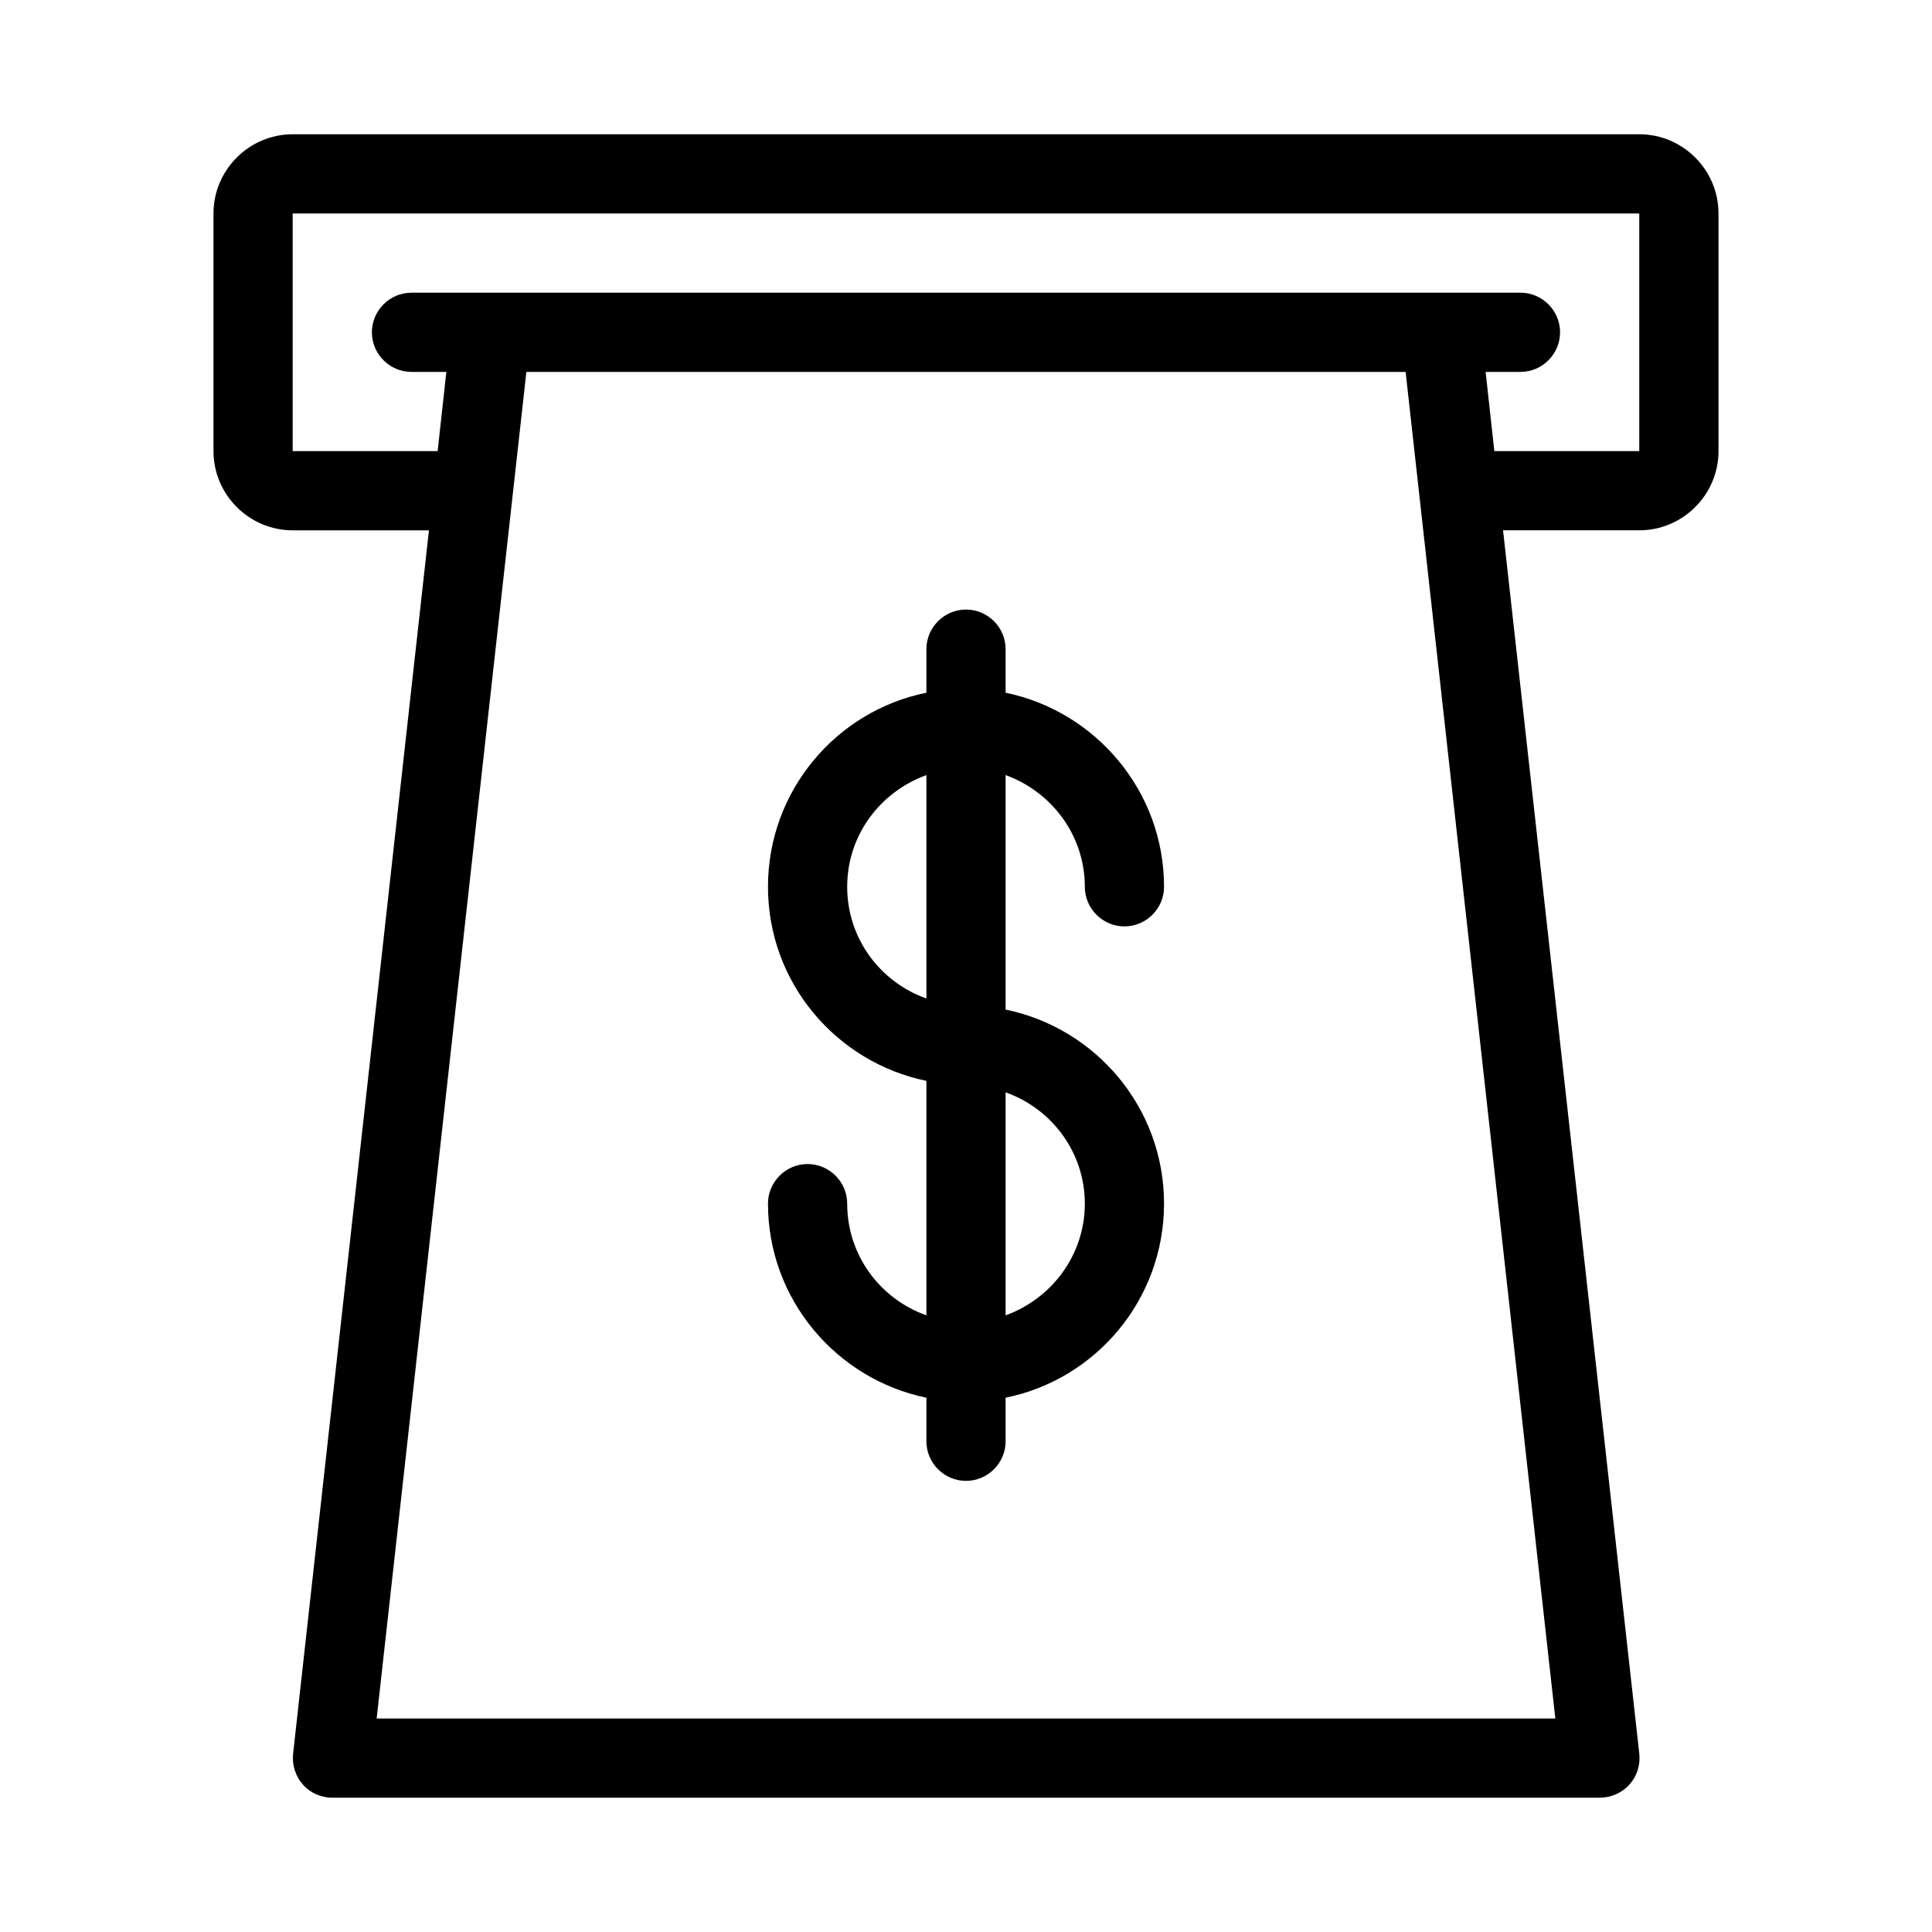
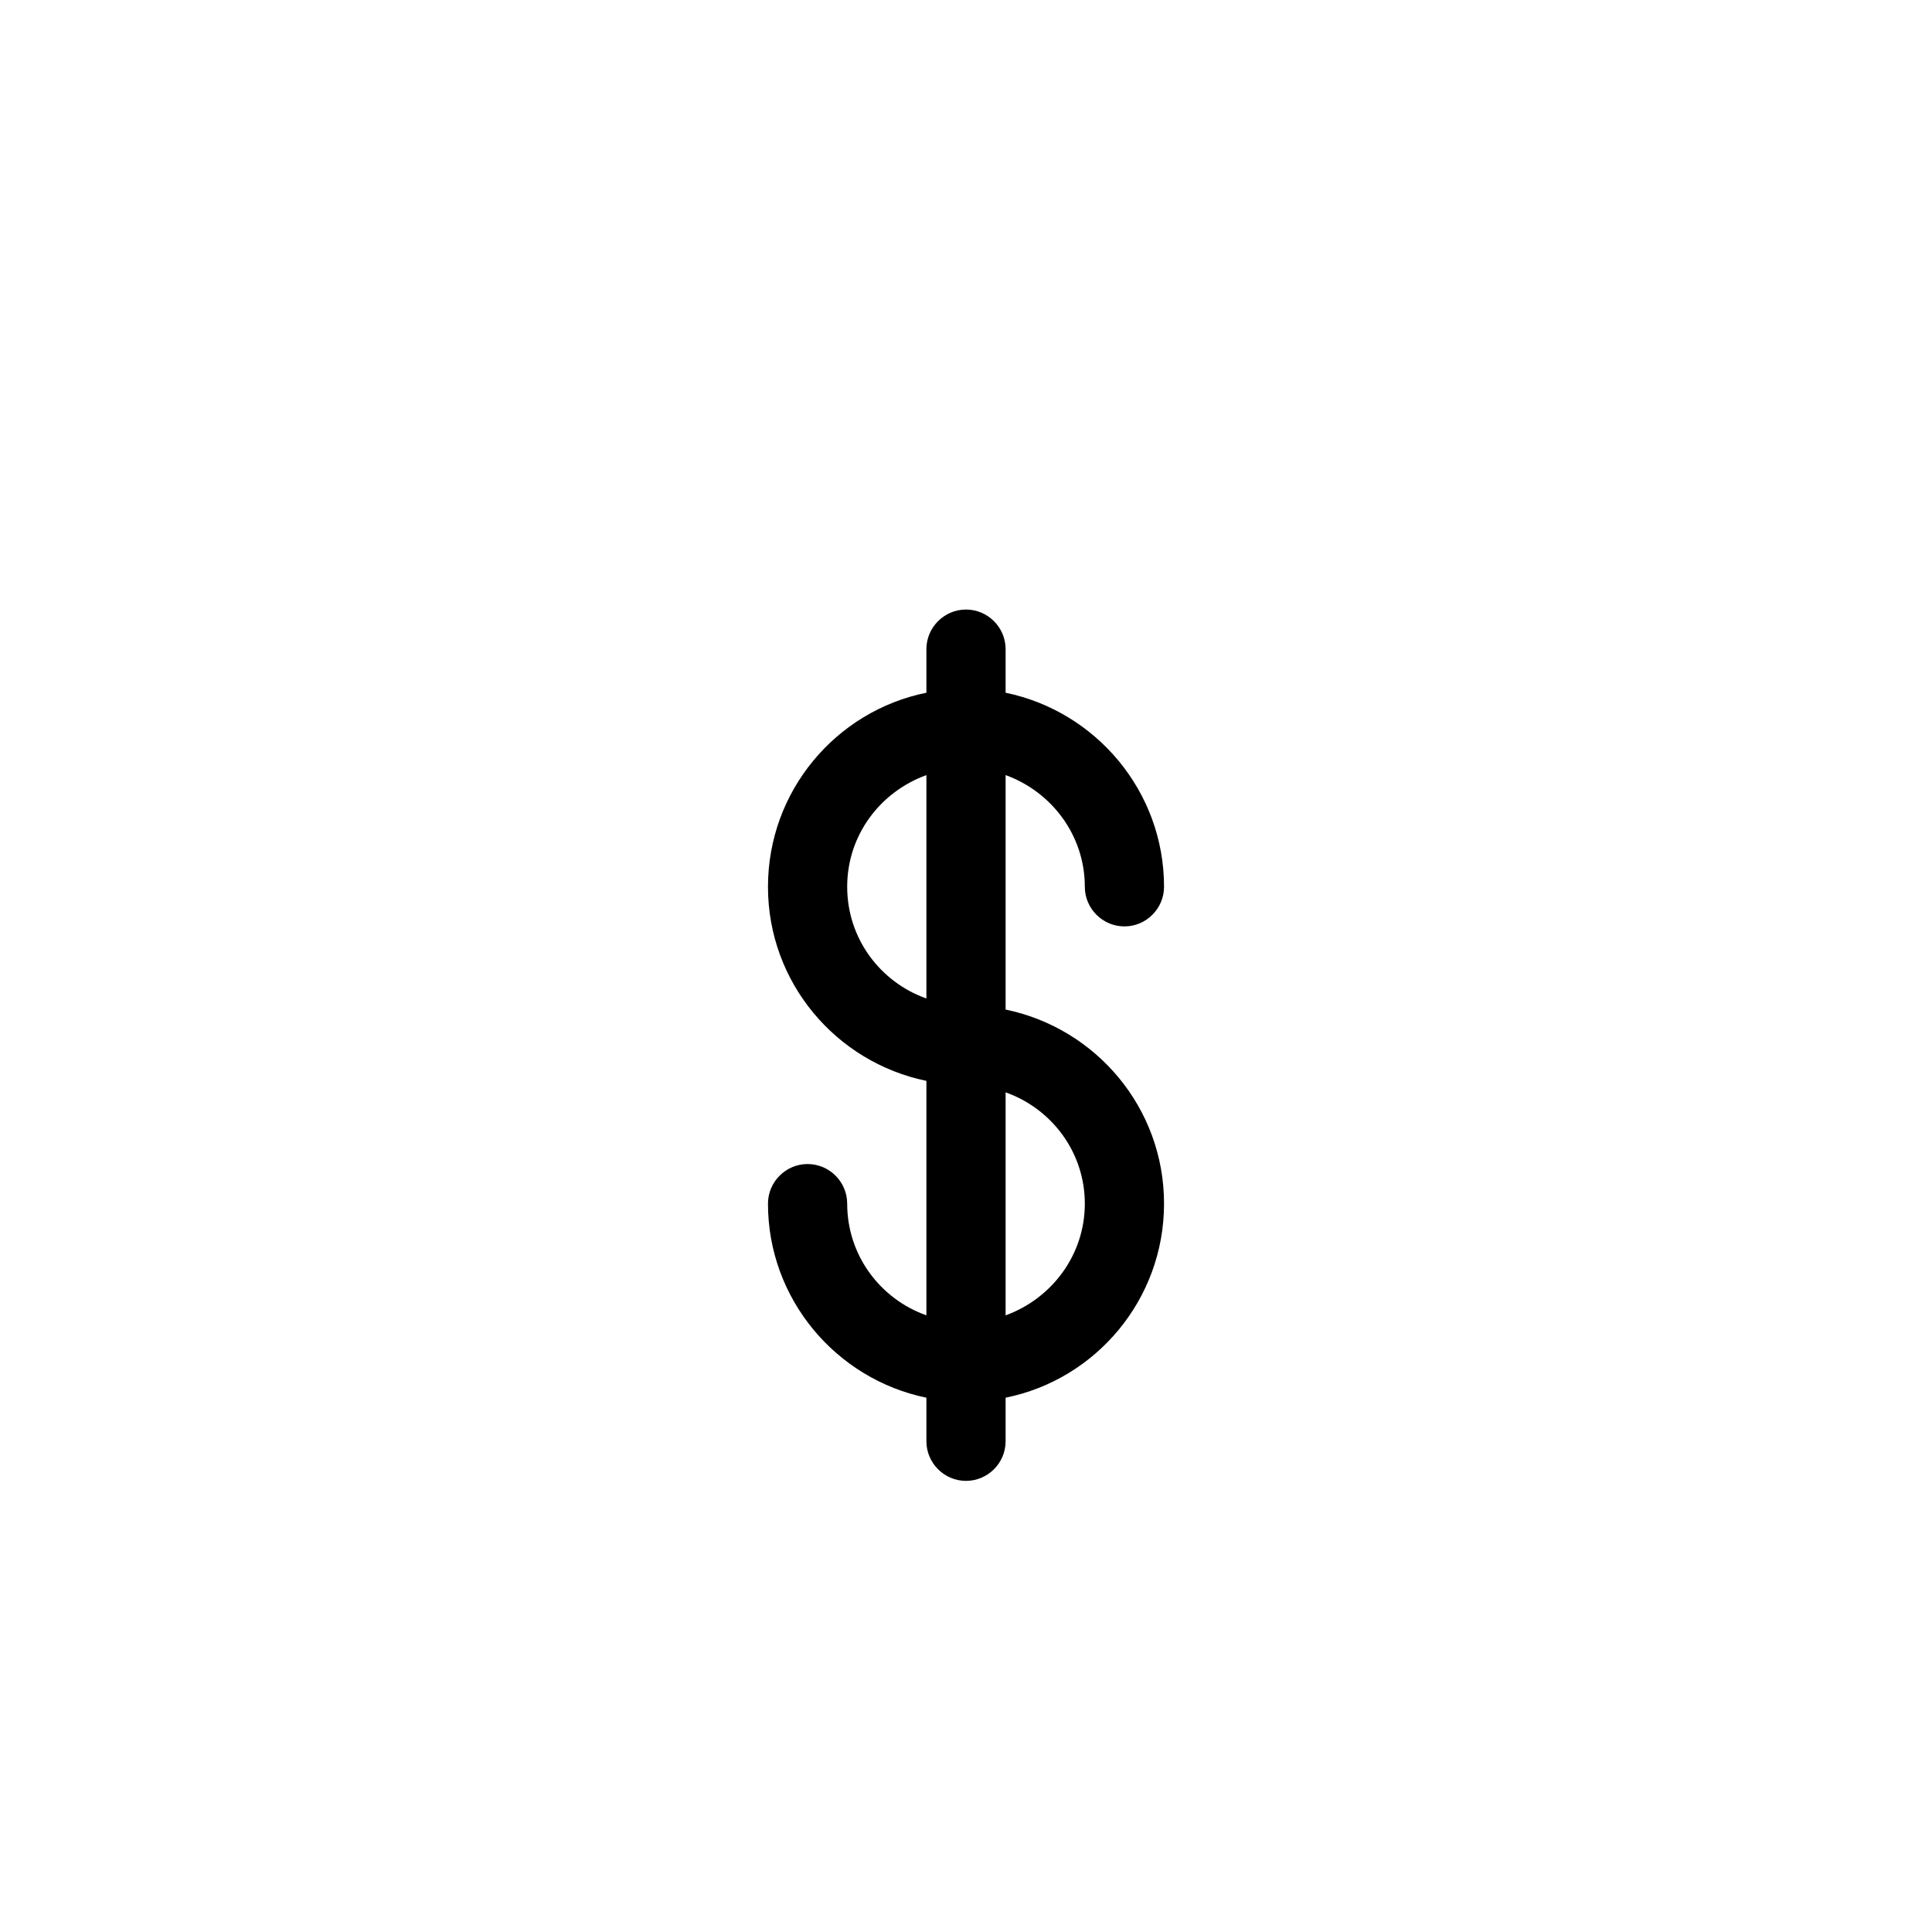
<svg xmlns="http://www.w3.org/2000/svg" fill="#000000" width="800px" height="800px" version="1.1" viewBox="144 144 512 512">
  <g>
-     <path d="m599.42 263.55v-62.977c0-11.547-9.445-20.992-20.992-20.992h-356.86c-11.547 0-20.992 9.445-20.992 20.992v62.977c0 11.547 9.445 20.992 20.992 20.992h36.105l-36 324.22c-0.316 2.938 0.629 5.984 2.625 8.188 1.887 2.203 4.828 3.461 7.766 3.461h335.87c2.938 0 5.879-1.258 7.871-3.465 1.996-2.203 2.938-5.144 2.625-8.188l-36.105-324.22h36.105c11.547 0 20.992-9.445 20.992-20.992zm-43.242 335.87h-312.36l39.676-356.86h233.01zm-16.164-335.87-2.309-20.992h9.234c5.773 0 10.496-4.723 10.496-10.496s-4.723-10.496-10.496-10.496h-293.89c-5.773 0-10.496 4.723-10.496 10.496s4.723 10.496 10.496 10.496h9.238l-2.309 20.992h-38.418v-62.977h356.86v62.977z" />
    <path d="m431.49 379.01c0 5.773 4.723 10.496 10.496 10.496s10.496-4.723 10.496-10.496c0-25.297-18.055-46.496-41.984-51.43v-11.547c0-5.773-4.723-10.496-10.496-10.496s-10.496 4.723-10.496 10.496v11.547c-23.93 4.828-41.984 26.031-41.984 51.43 0 25.402 18.055 46.496 41.984 51.43v62.137c-12.176-4.305-20.992-15.848-20.992-29.598 0-5.773-4.723-10.496-10.496-10.496s-10.496 4.723-10.496 10.496c0 25.297 18.055 46.496 41.984 51.43v11.543c0 5.773 4.723 10.496 10.496 10.496s10.496-4.723 10.496-10.496v-11.547c23.93-4.828 41.984-26.031 41.984-51.43 0-25.402-18.055-46.496-41.984-51.43v-62.137c12.176 4.41 20.992 15.957 20.992 29.602zm-41.984 29.598c-12.176-4.305-20.992-15.848-20.992-29.598s8.816-25.191 20.992-29.598zm41.984 54.371c0 13.645-8.816 25.191-20.992 29.598v-59.094c12.176 4.305 20.992 15.848 20.992 29.496z" />
  </g>
</svg>